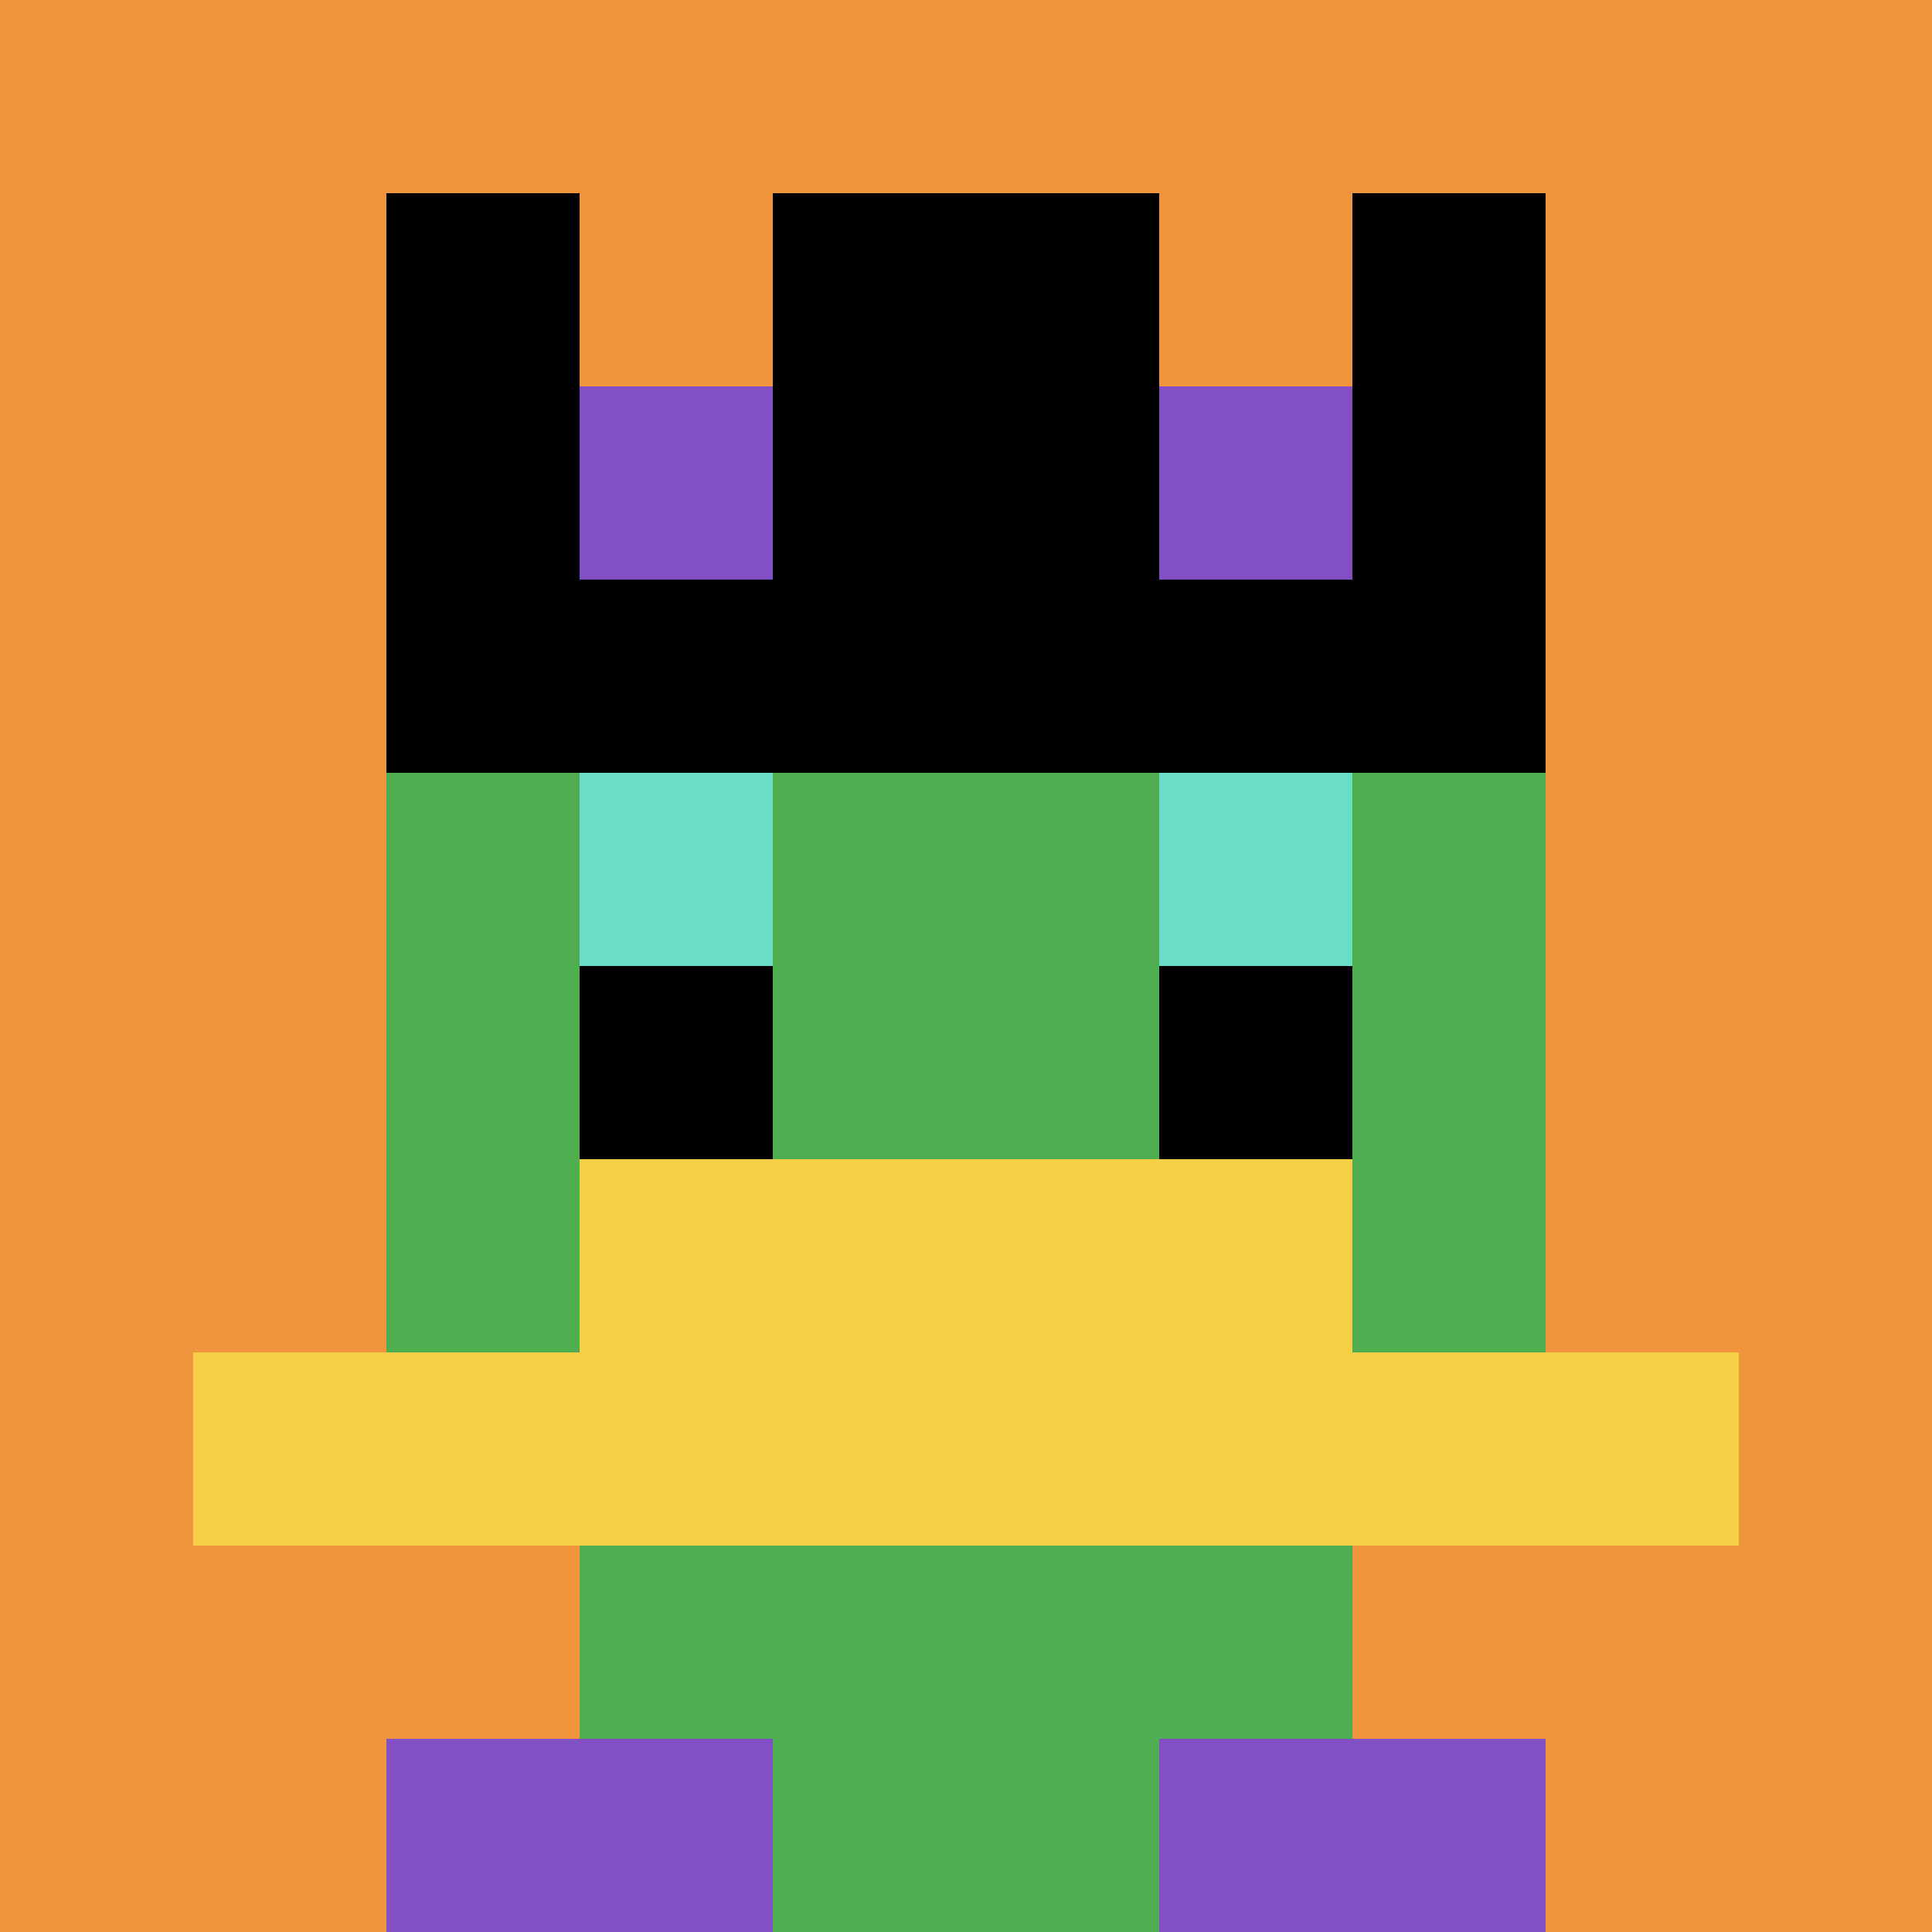
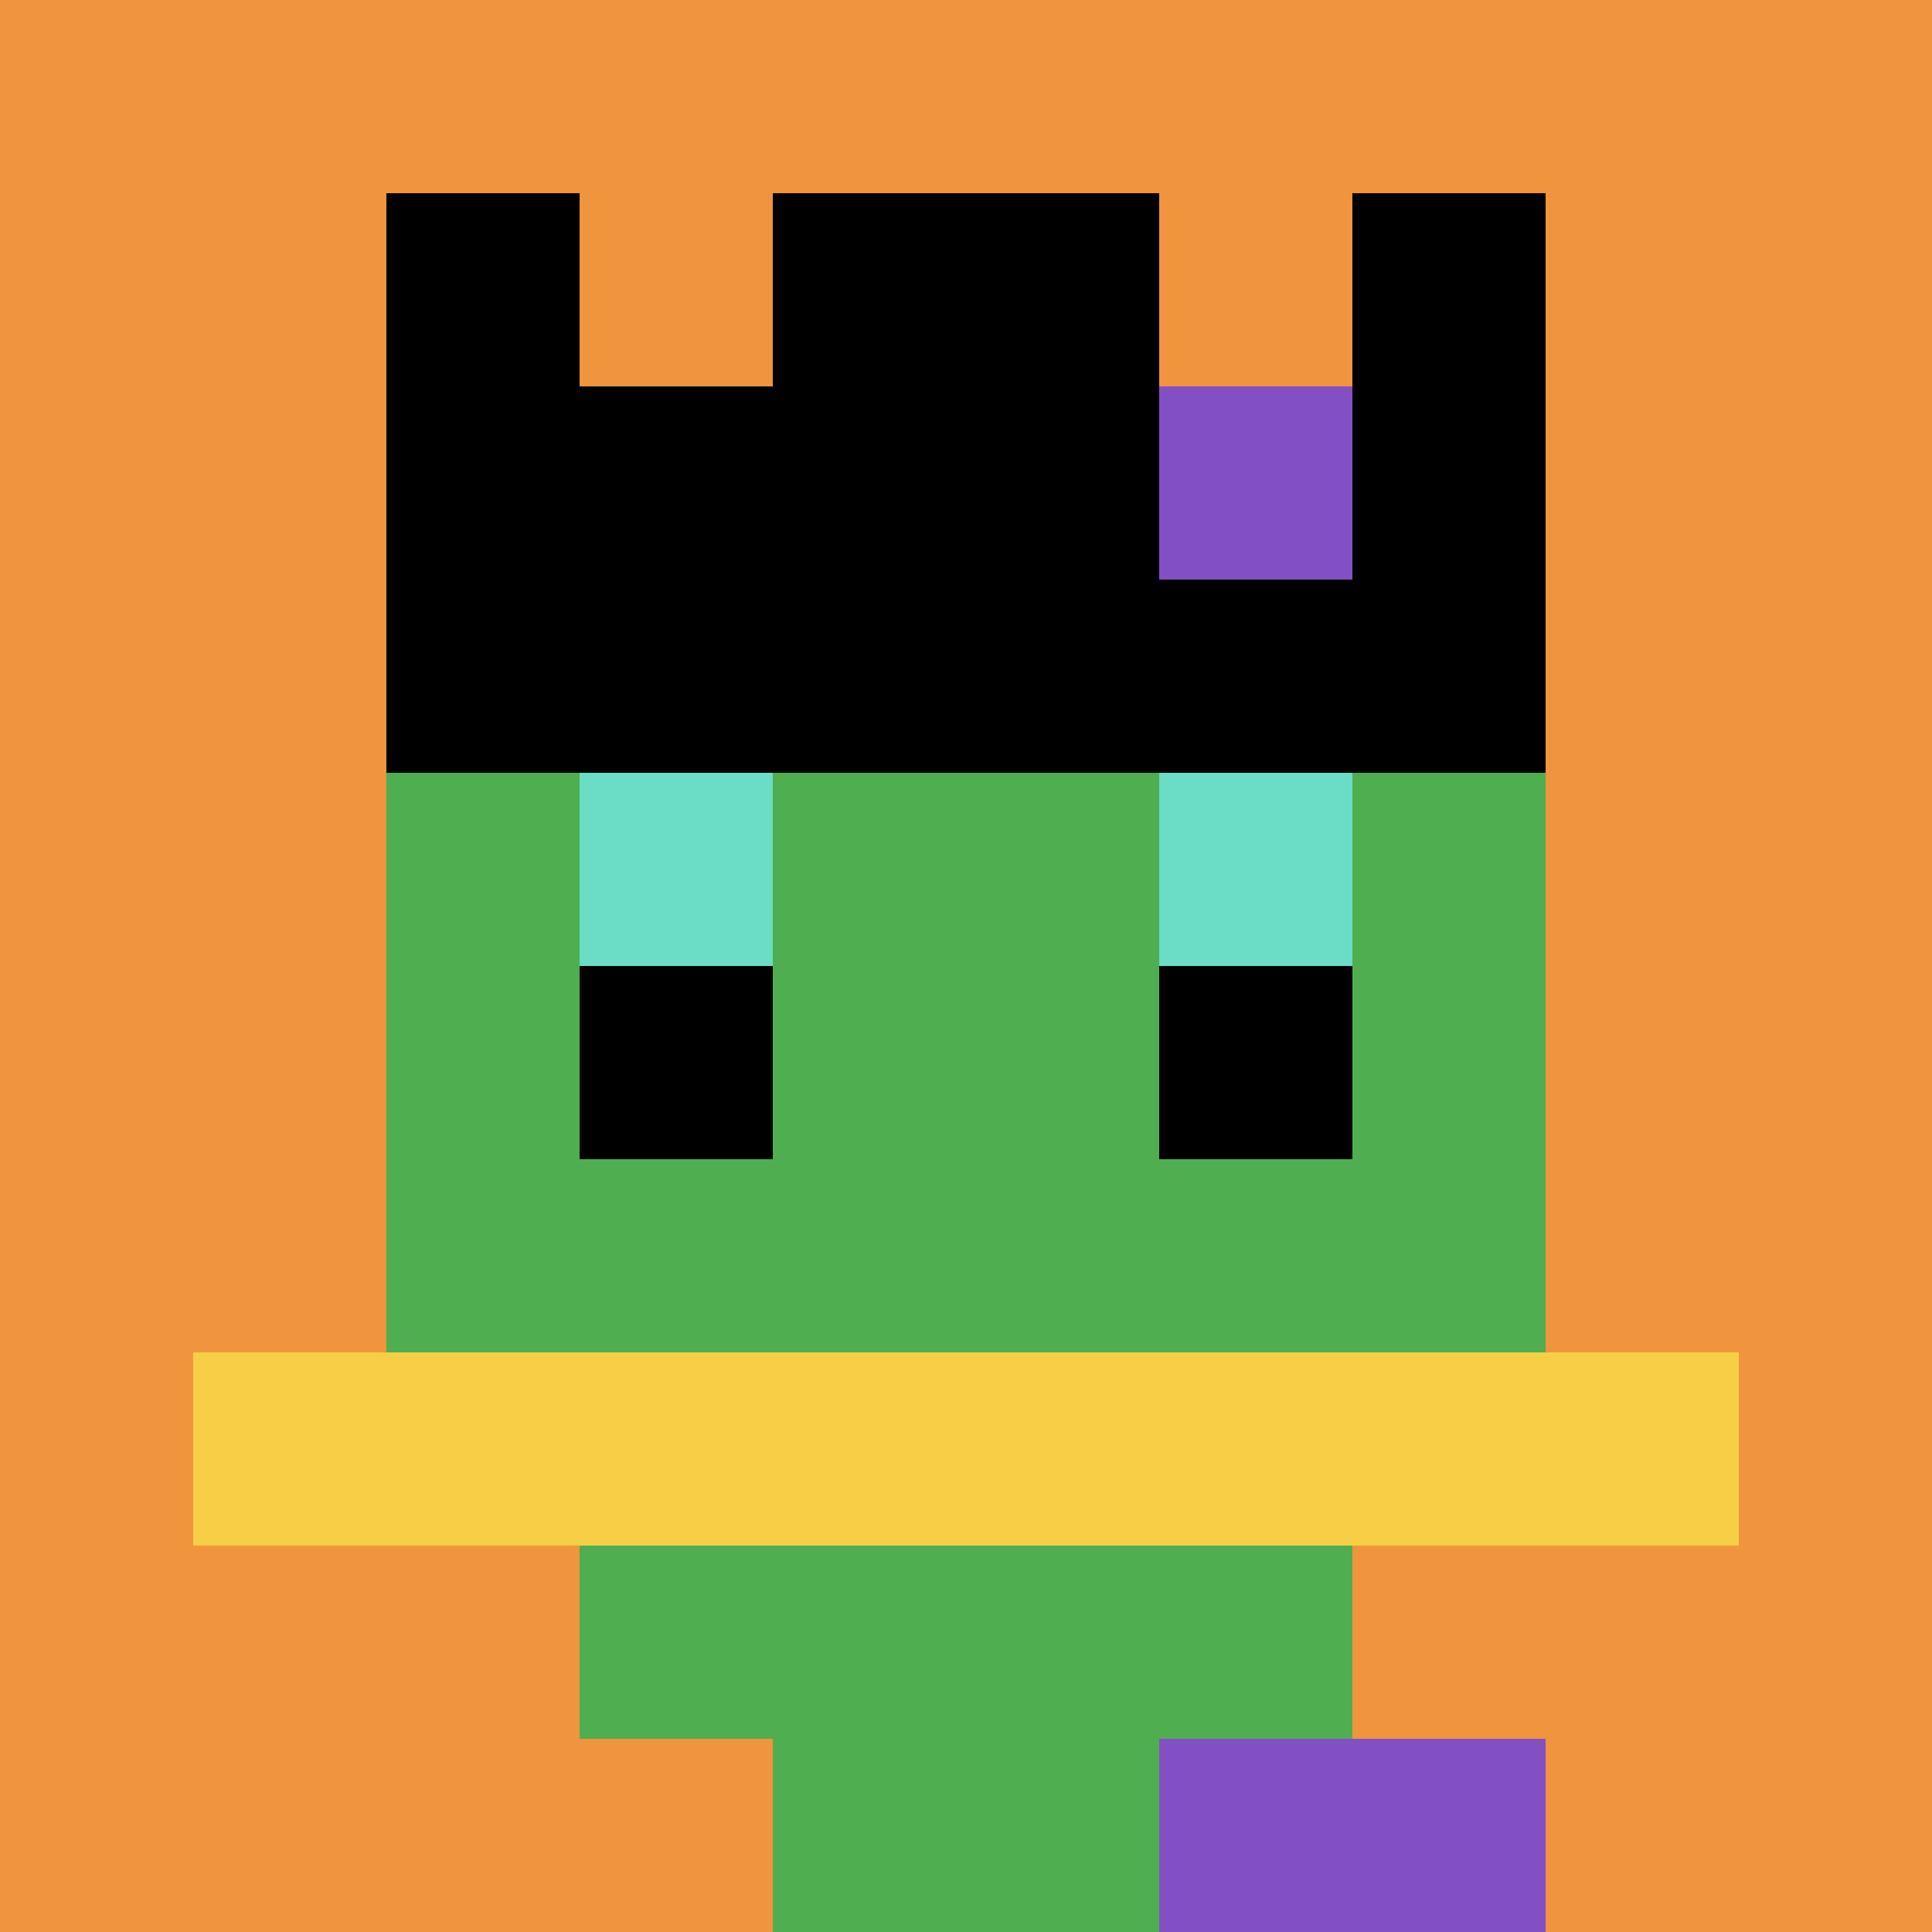
<svg xmlns="http://www.w3.org/2000/svg" version="1.1" width="923" height="923">
  <title>'goose-pfp-303755' by Dmitri Cherniak</title>
  <desc>seed=303755
backgroundColor=#ffffff
padding=20
innerPadding=0
timeout=500
dimension=1
border=false
Save=function(){return n.handleSave()}
frame=794

Rendered at Wed Oct 04 2023 13:12:17 GMT+0800 (Singapore Standard Time)
Generated in &lt;1ms
</desc>
  <defs />
  <rect width="100%" height="100%" fill="#ffffff" />
  <g>
    <g id="0-0">
      <rect x="0" y="0" height="923" width="923" fill="#F0943E" />
      <g>
        <rect id="0-0-3-2-4-7" x="276.9" y="184.6" width="369.2" height="646.1" fill="#4FAE4F" />
        <rect id="0-0-2-3-6-5" x="184.6" y="276.9" width="553.8" height="461.5" fill="#4FAE4F" />
        <rect id="0-0-4-8-2-2" x="369.2" y="738.4" width="184.6" height="184.6" fill="#4FAE4F" />
        <rect id="0-0-1-7-8-1" x="92.3" y="646.1" width="738.4" height="92.3" fill="#F7CF46" />
-         <rect id="0-0-3-6-4-2" x="276.9" y="553.8" width="369.2" height="184.6" fill="#F7CF46" />
        <rect id="0-0-3-4-1-1" x="276.9" y="369.2" width="92.3" height="92.3" fill="#6BDCC5" />
        <rect id="0-0-6-4-1-1" x="553.8" y="369.2" width="92.3" height="92.3" fill="#6BDCC5" />
        <rect id="0-0-3-5-1-1" x="276.9" y="461.5" width="92.3" height="92.3" fill="#000000" />
        <rect id="0-0-6-5-1-1" x="553.8" y="461.5" width="92.3" height="92.3" fill="#000000" />
        <rect id="0-0-2-1-1-2" x="184.6" y="92.3" width="92.3" height="184.6" fill="#000000" />
        <rect id="0-0-4-1-2-2" x="369.2" y="92.3" width="184.6" height="184.6" fill="#000000" />
        <rect id="0-0-7-1-1-2" x="646.1" y="92.3" width="92.3" height="184.6" fill="#000000" />
        <rect id="0-0-2-2-6-2" x="184.6" y="184.6" width="553.8" height="184.6" fill="#000000" />
-         <rect id="0-0-3-2-1-1" x="276.9" y="184.6" width="92.3" height="92.3" fill="#834FC4" />
        <rect id="0-0-6-2-1-1" x="553.8" y="184.6" width="92.3" height="92.3" fill="#834FC4" />
-         <rect id="0-0-2-9-2-1" x="184.6" y="830.7" width="184.6" height="92.3" fill="#834FC4" />
        <rect id="0-0-6-9-2-1" x="553.8" y="830.7" width="184.6" height="92.3" fill="#834FC4" />
      </g>
      <rect x="0" y="0" stroke="white" stroke-width="0" height="923" width="923" fill="none" />
    </g>
  </g>
</svg>